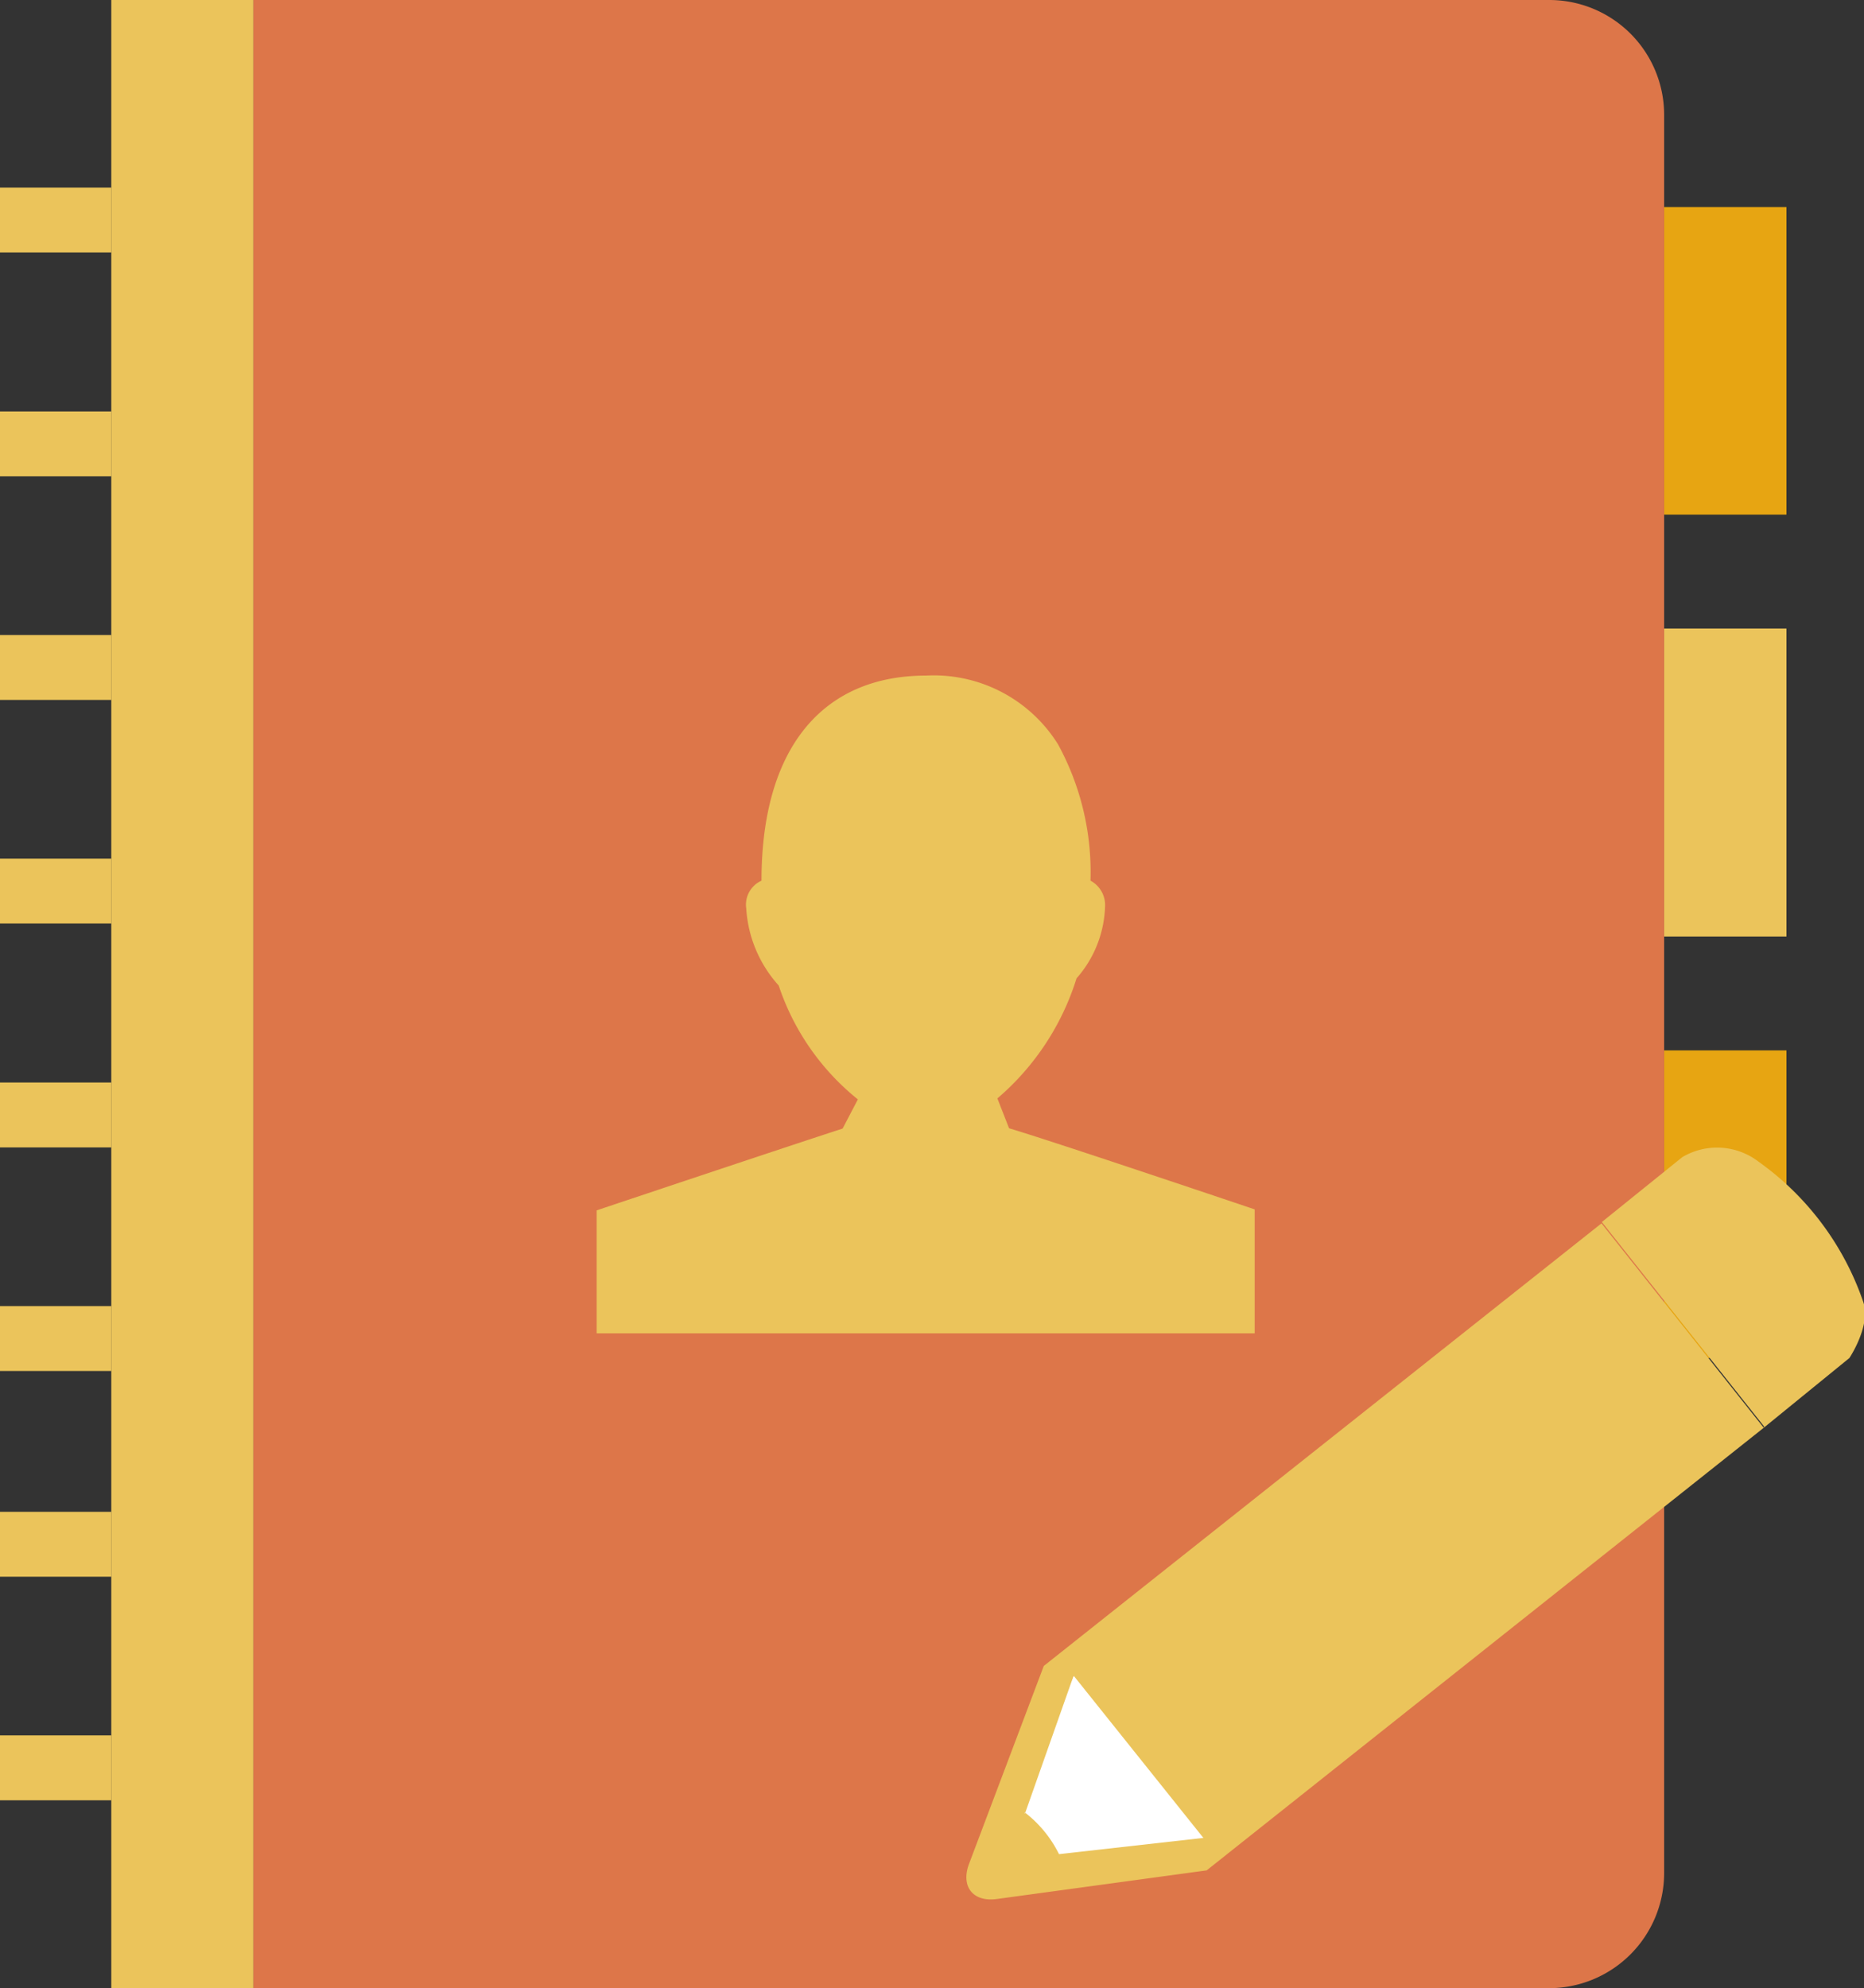
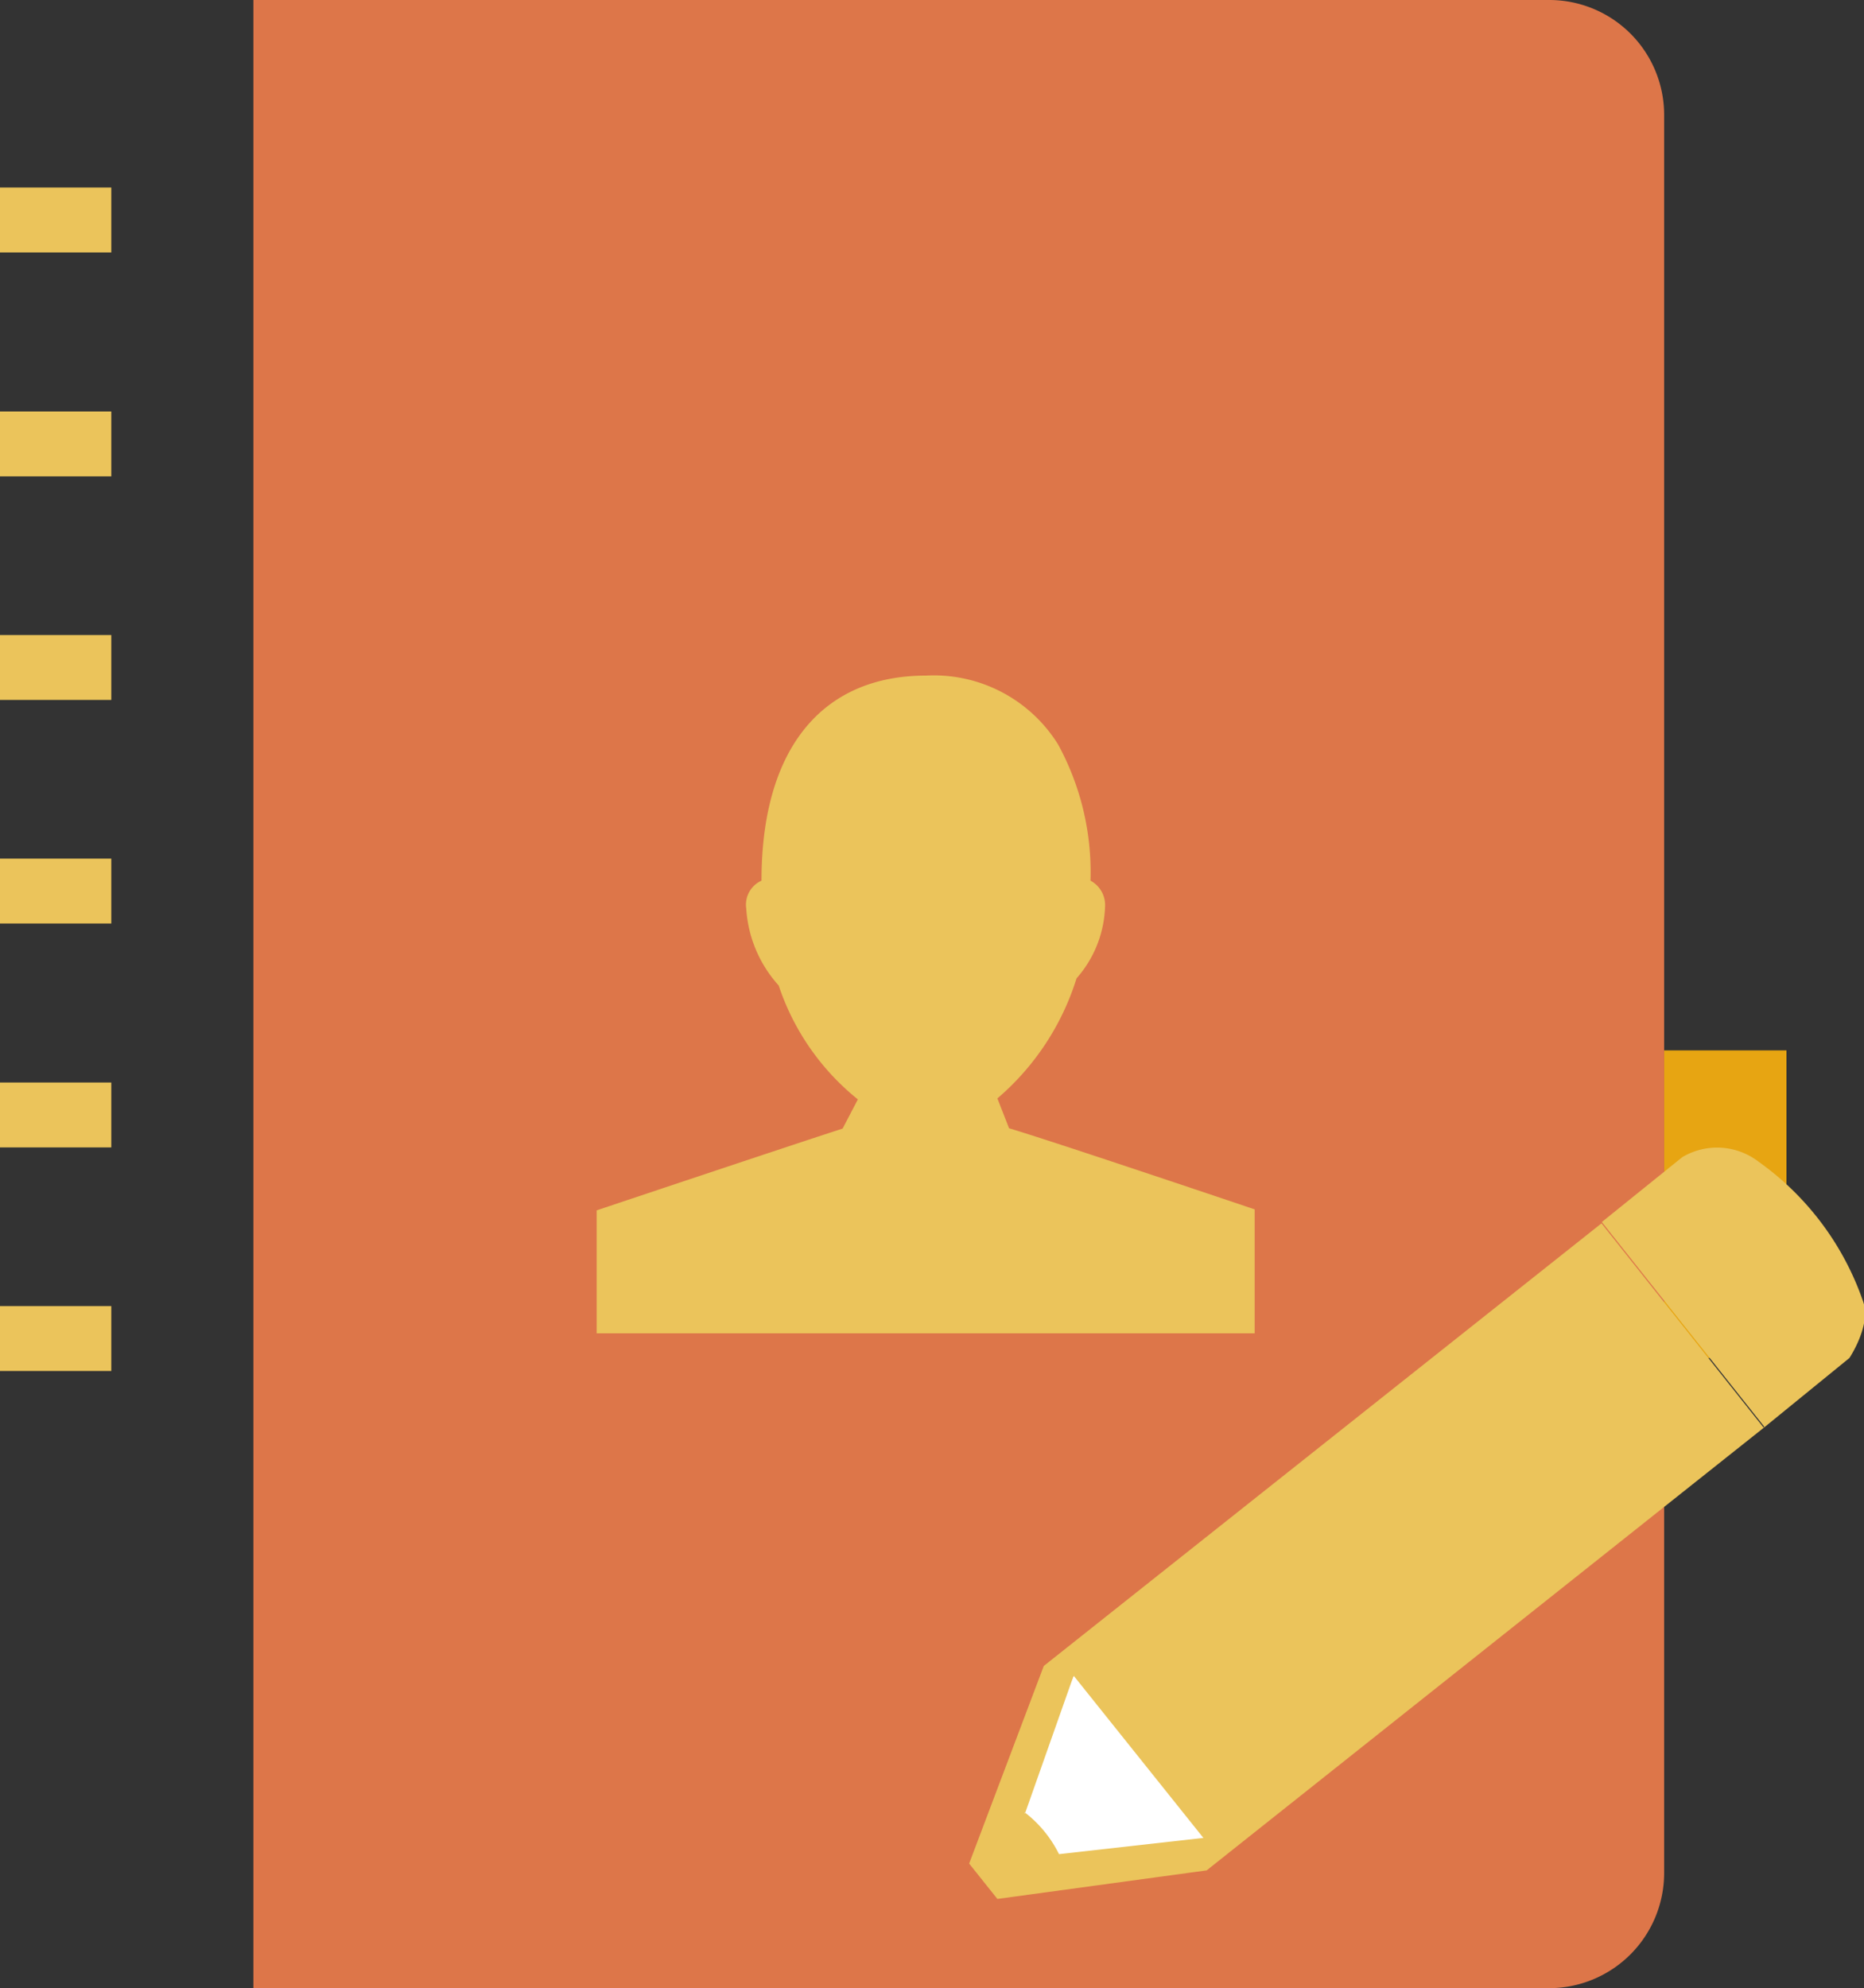
<svg xmlns="http://www.w3.org/2000/svg" viewBox="0 0 57.45 61.27">
  <rect x="0" y="0" width="57.45" height="61.27" fill="#333333" stroke="none" />
  <defs>
    <style>.cls-1{fill:#e7a512;}.cls-2,.cls-6{fill:#ebc45b;}.cls-3{fill:#dd7649;}.cls-4{fill:none;stroke:#ebc45b;stroke-miterlimit:10;stroke-width:2px;}.cls-5{fill:#fff;}.cls-5,.cls-6{fill-rule:evenodd;}</style>
  </defs>
  <g id="レイヤー_2" data-name="レイヤー 2">
    <g id="レイヤー_1-2" data-name="レイヤー 1">
-       <polygon class="cls-1" points="51.29 15.86 55.06 15.86 55.06 6.38 51.29 6.38 51.29 15.86 51.29 15.86" />
-       <polygon class="cls-2" points="51.29 28.86 55.06 28.86 55.06 19.37 51.29 19.37 51.29 28.86 51.29 28.86" />
      <polygon class="cls-1" points="51.29 41.85 55.06 41.85 55.06 32.37 51.29 32.37 51.29 41.85 51.29 41.85" />
-       <polygon class="cls-2" points="7.81 61.27 3.43 61.27 3.43 0 7.81 0 7.81 61.27 7.81 61.27" />
      <path class="cls-3" d="M47.75,0H7.81V61.27H47.75a3.55,3.55,0,0,0,3.54-3.54V3.53A3.54,3.54,0,0,0,47.75,0Z" />
      <line class="cls-4" x1="3.43" y1="6.78" y2="6.78" />
      <line class="cls-4" x1="3.43" y1="13.68" y2="13.68" />
      <line class="cls-4" x1="3.43" y1="20.57" y2="20.57" />
      <line class="cls-4" x1="3.43" y1="27.46" y2="27.46" />
      <line class="cls-4" x1="3.43" y1="34.36" y2="34.36" />
      <line class="cls-4" x1="3.43" y1="41.25" y2="41.25" />
-       <line class="cls-4" x1="3.43" y1="47.59" y2="47.59" />
-       <line class="cls-4" x1="3.43" y1="54.48" y2="54.48" />
      <path class="cls-2" d="M38.67,37.27s-6.16-2.08-7.57-2.5l-.36-.92a8,8,0,0,0,2.44-3.7,3.51,3.51,0,0,0,.88-2.26.85.85,0,0,0-.45-.75,8.22,8.22,0,0,0-1-4.2,4.51,4.51,0,0,0-4.07-2.12c-3.17,0-5.07,2.21-5.07,6.32h0A.81.81,0,0,0,23,28a3.89,3.89,0,0,0,1,2.37,7.57,7.57,0,0,0,2.44,3.51l-.47.9c-1.55.5-7.58,2.52-7.58,2.52v3.79H38.67Z" />
      <polygon class="cls-5" points="30.52 57.58 36.05 57.44 38.14 56.24 33.94 50.67 33.09 51.64 30.52 57.58" />
-       <path class="cls-6" d="M31.59,55.89l1.5-4.25,4,5-4.45.5a3.68,3.68,0,0,0-1.06-1.29Zm-.85,2.63,6.45-.88L54.36,44l-5-6.3L32.17,51.34l-2.3,6.09c-.27.71.12,1.2.87,1.09ZM54.36,44,57,41.85s.67-1,.43-1.72a8.8,8.8,0,0,0-3.23-4.33,2.1,2.1,0,0,0-2.35-.14l-2.48,2,5,6.3Z" />
+       <path class="cls-6" d="M31.59,55.89l1.5-4.25,4,5-4.45.5a3.68,3.68,0,0,0-1.06-1.29Zm-.85,2.63,6.45-.88L54.36,44l-5-6.3L32.17,51.34l-2.3,6.09ZM54.36,44,57,41.85s.67-1,.43-1.72a8.8,8.8,0,0,0-3.23-4.33,2.1,2.1,0,0,0-2.35-.14l-2.48,2,5,6.3Z" />
    </g>
  </g>
</svg>